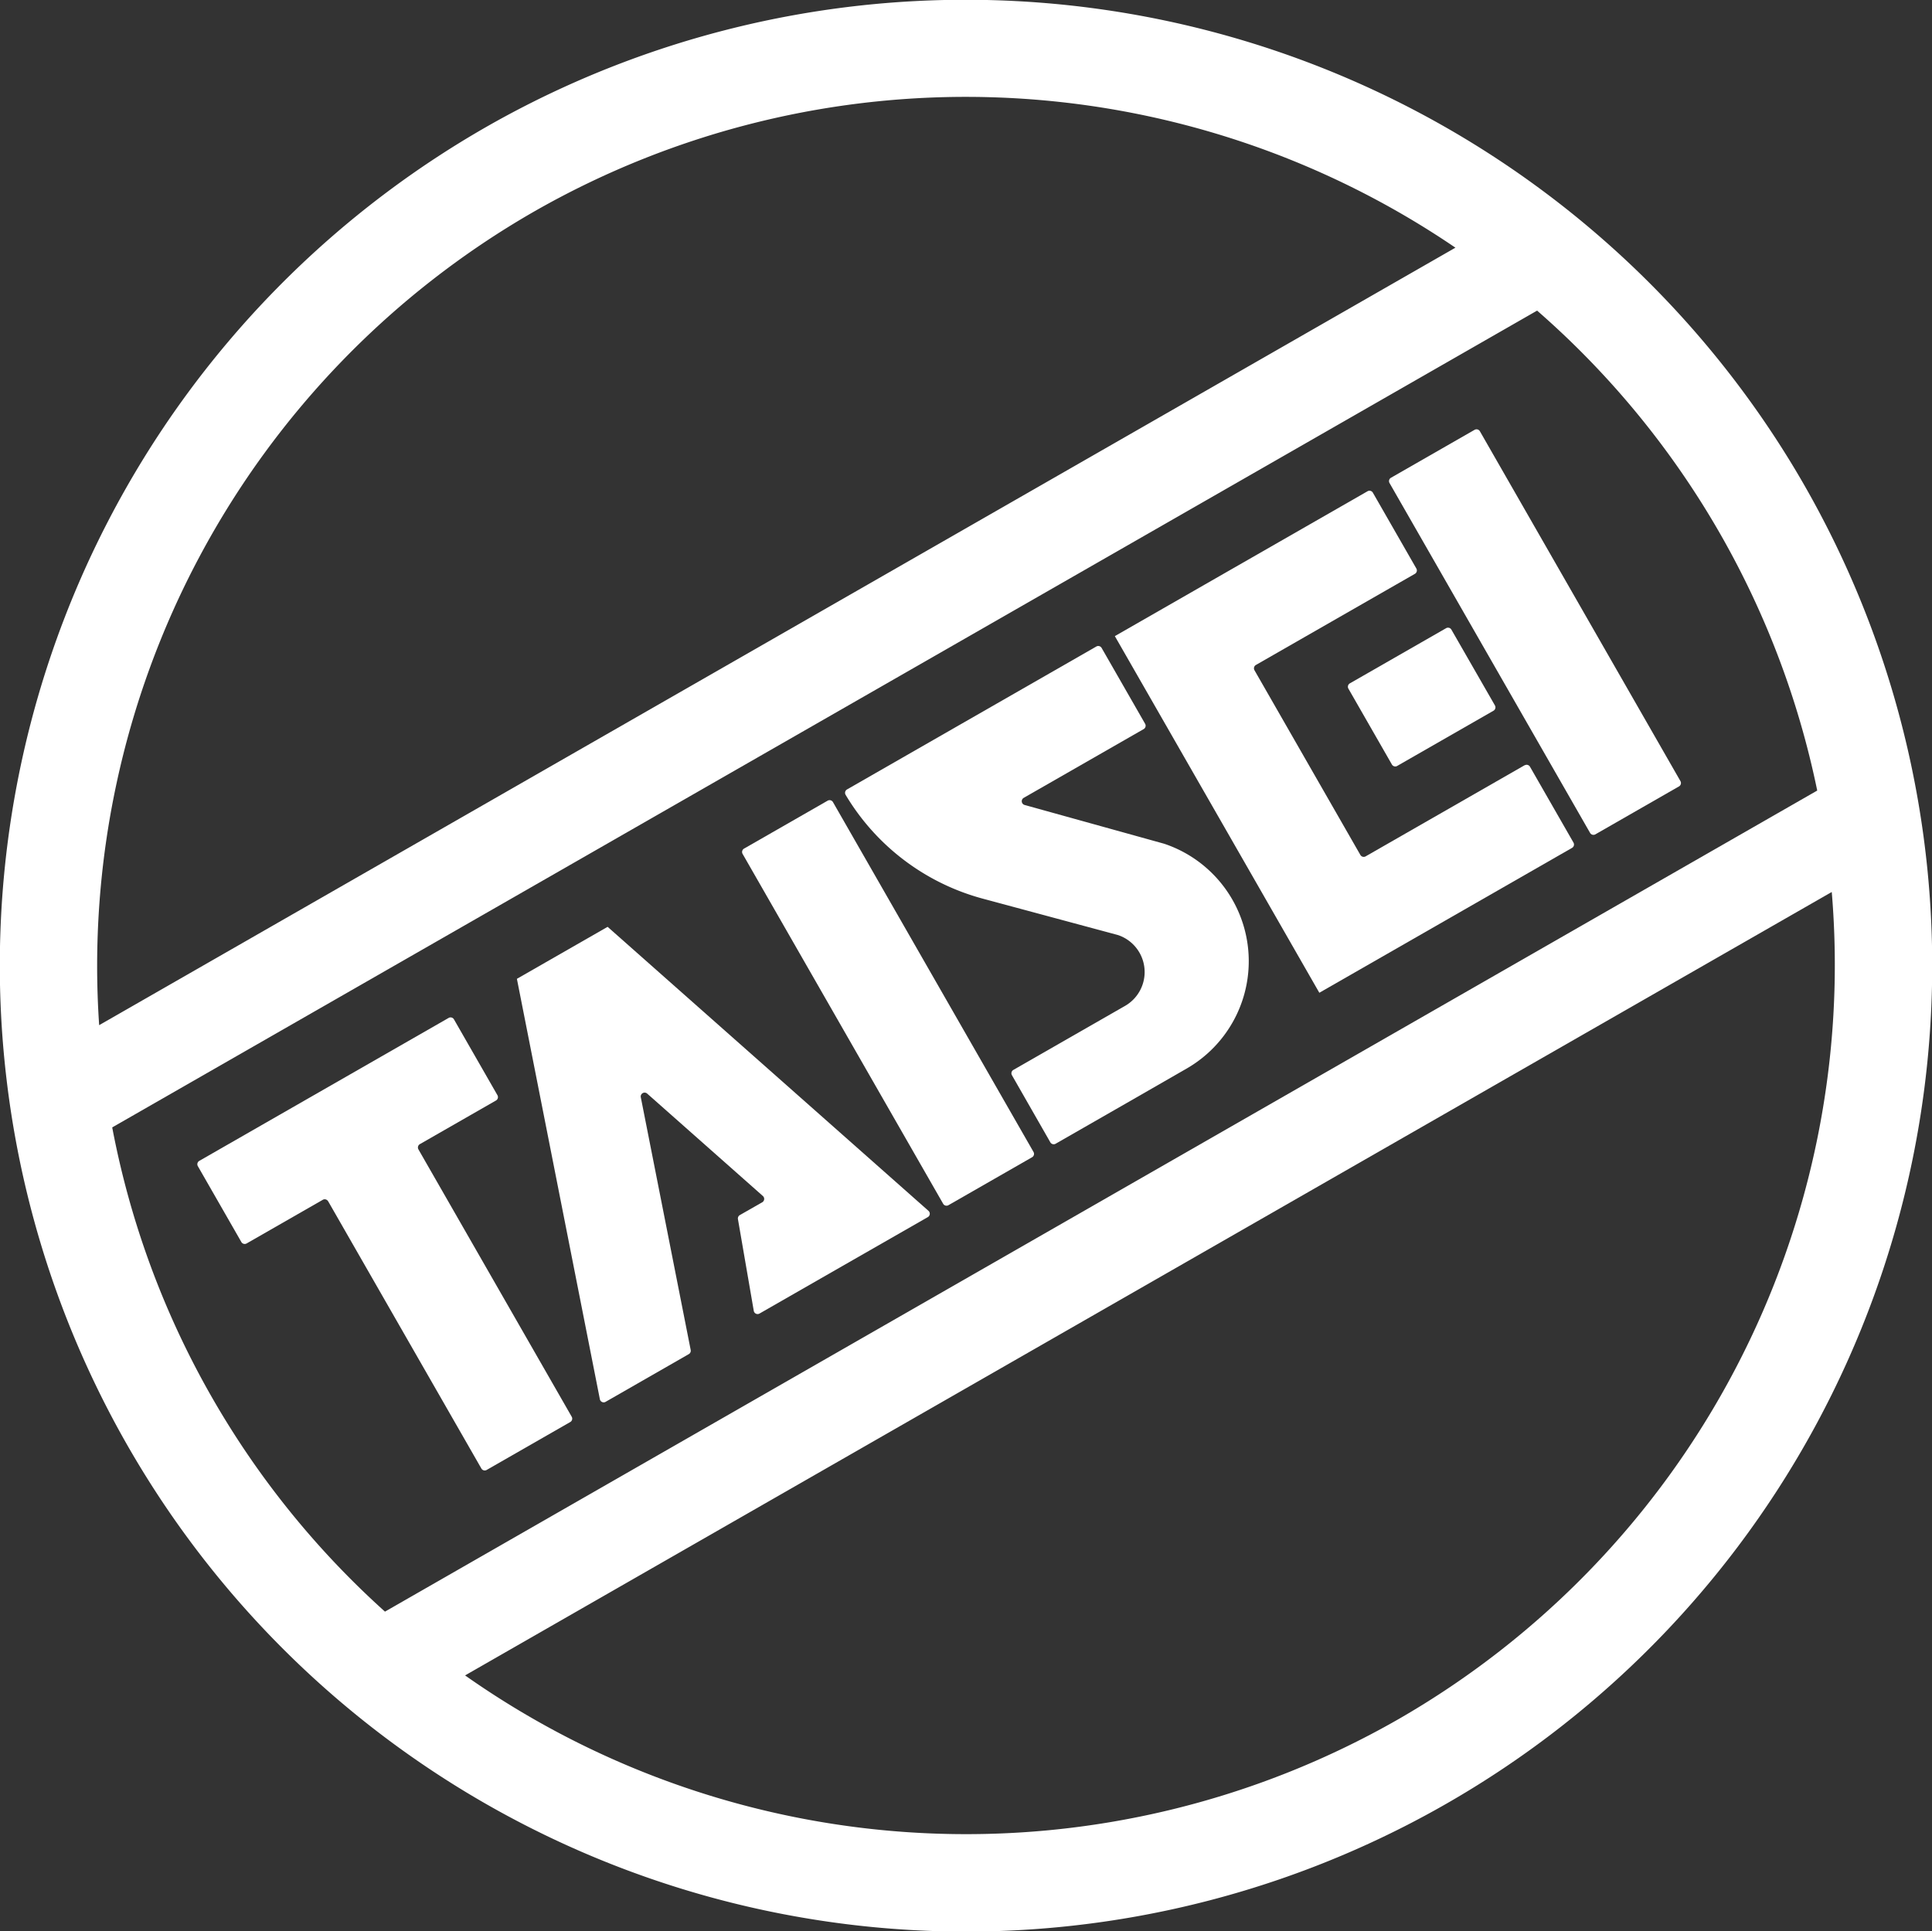
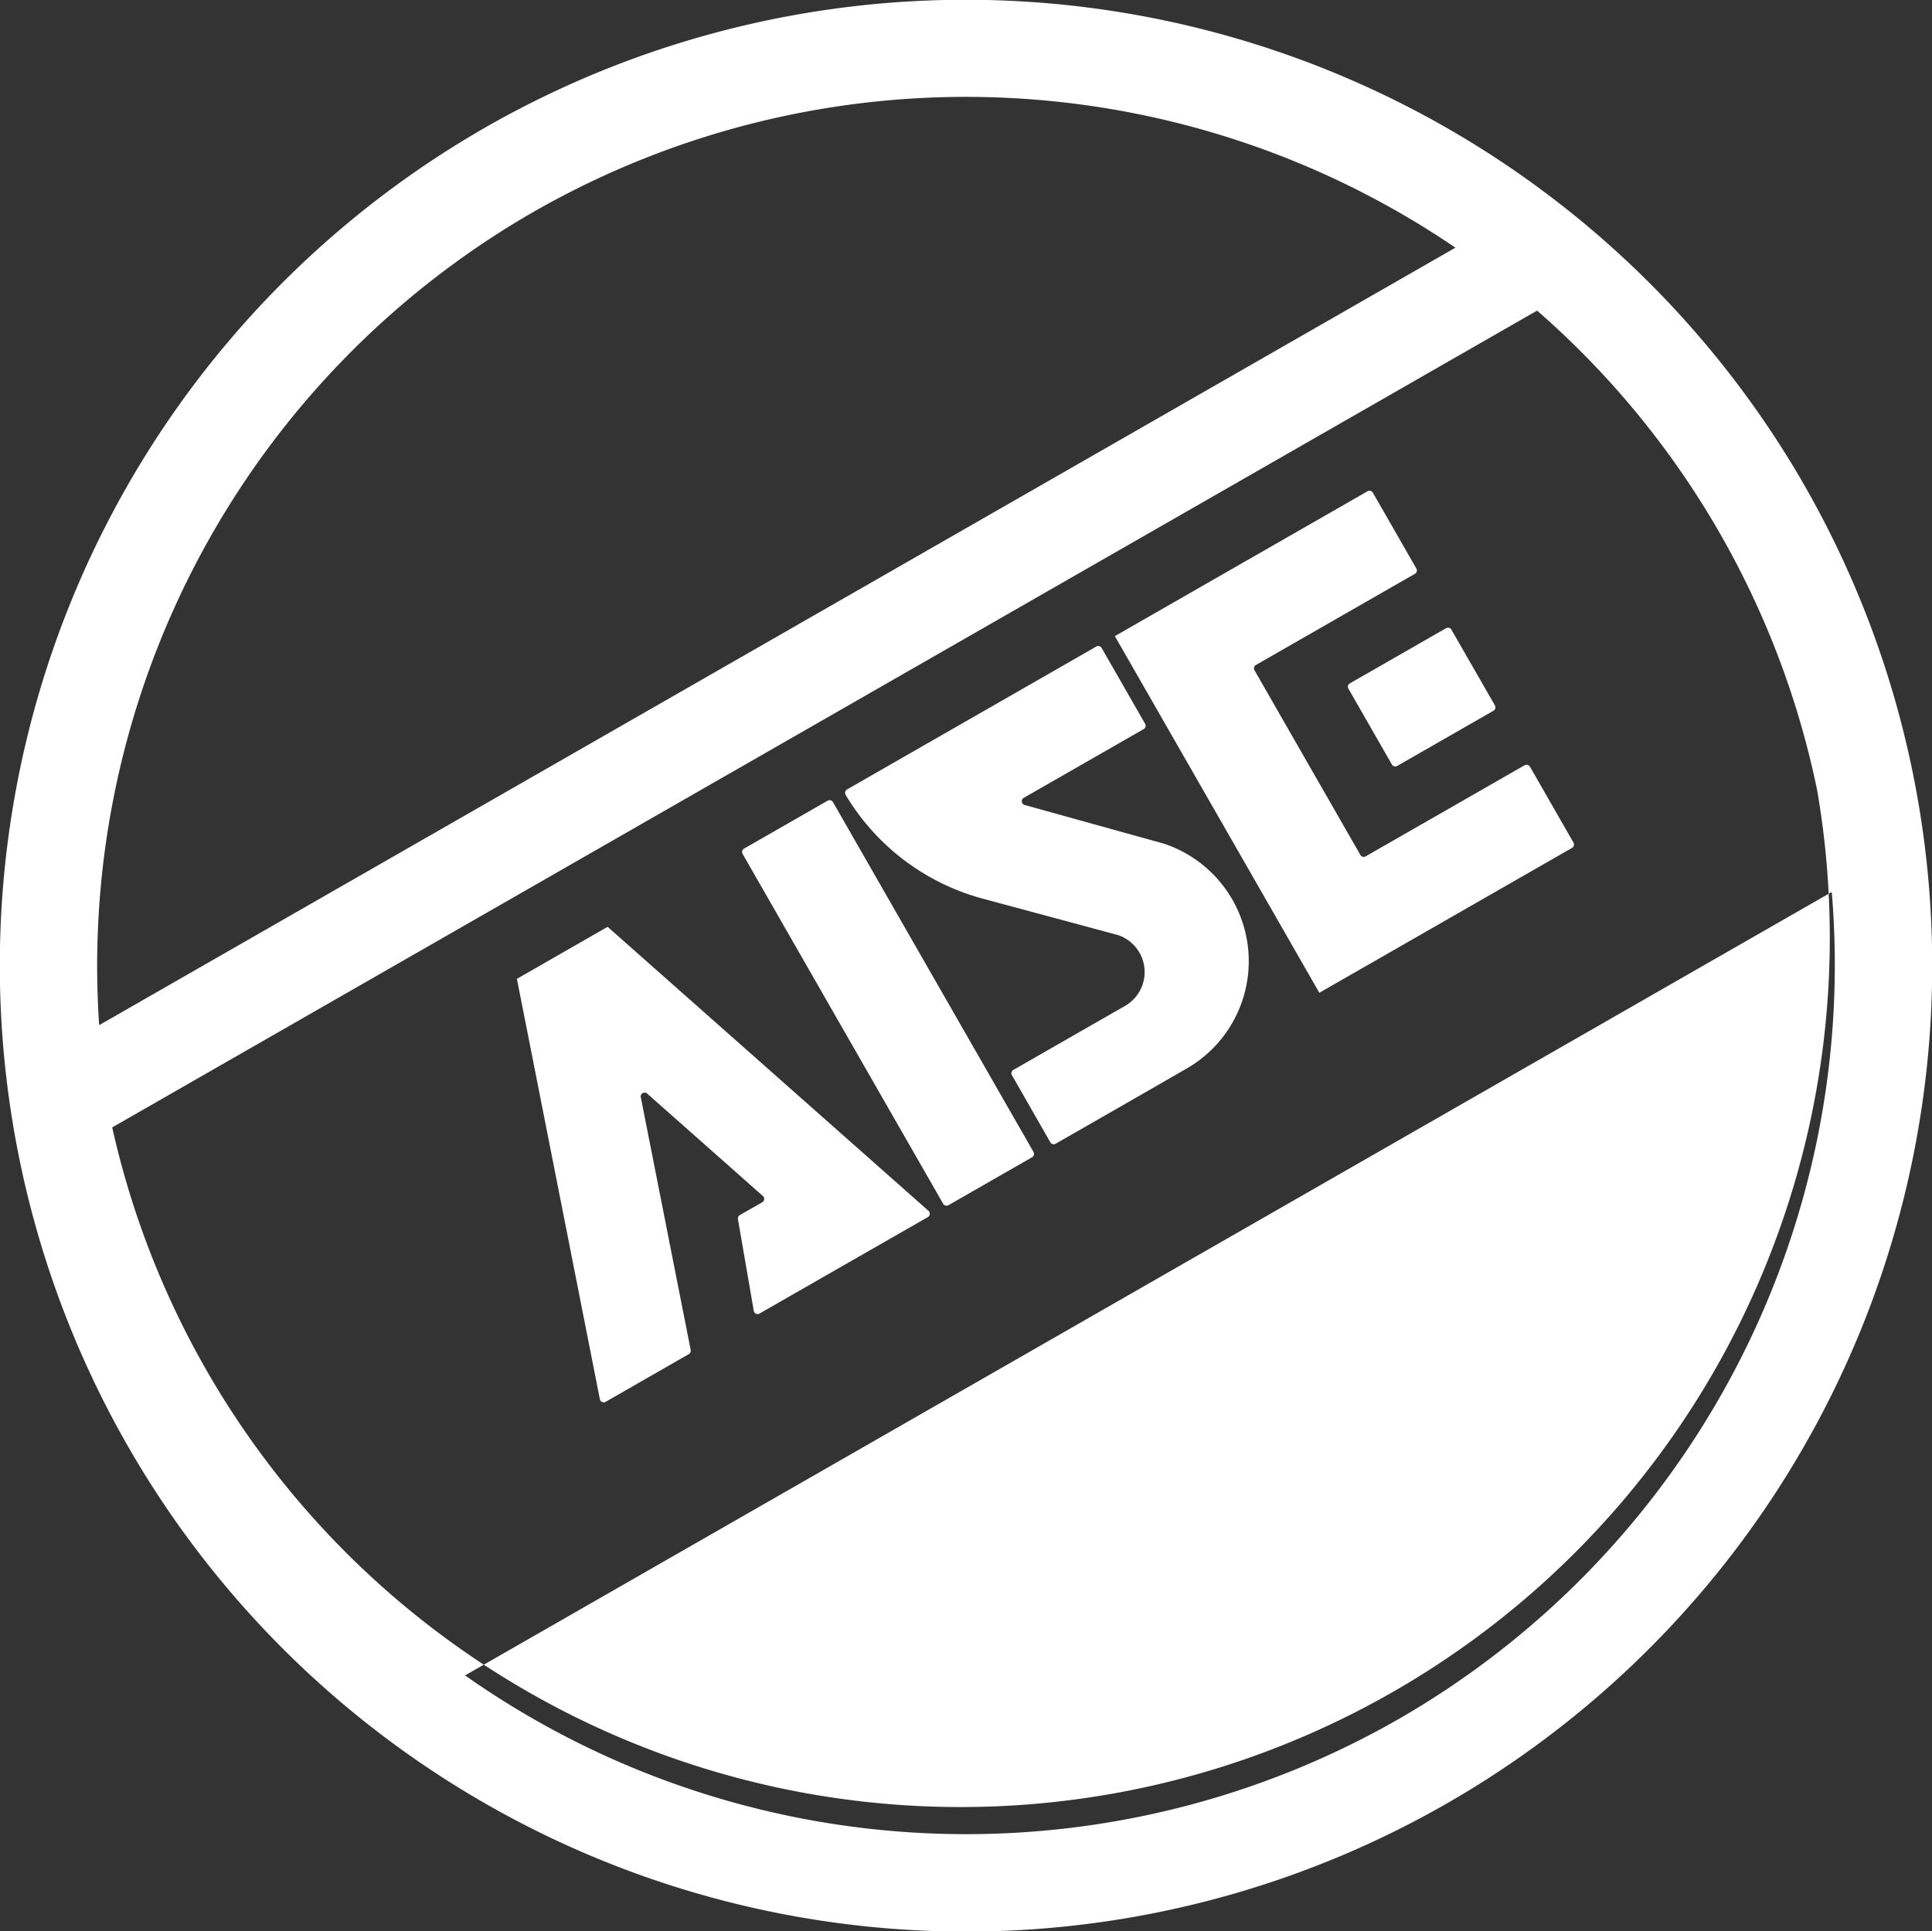
<svg xmlns="http://www.w3.org/2000/svg" width="90.56" height="90.526" viewBox="0 0 90.56 90.526">
  <rect x="0" y="0" width="90.56" height="90.526" fill="#333333" stroke="none" />
  <g id="グループ_641" data-name="グループ 641" transform="translate(1099 343.707)">
    <path id="パス_51" data-name="パス 51" d="M110.9,115.29l-3.919,2.247a.182.182,0,0,0-.067.249l9.4,16.4a.182.182,0,0,0,.249.067l3.919-2.247a.182.182,0,0,0,.067-.249l-9.4-16.4a.182.182,0,0,0-.248-.067" transform="translate(-1171.105 -421.462)" fill="#fff" />
-     <path id="パス_52" data-name="パス 52" d="M204.082,61.868l-3.919,2.247a.182.182,0,0,0-.067.249l9.4,16.4a.182.182,0,0,0,.249.067l3.919-2.247a.182.182,0,0,0,.067-.249l-9.4-16.4a.182.182,0,0,0-.248-.067" transform="translate(-1233.963 -385.425)" fill="#fff" />
-     <path id="パス_53" data-name="パス 53" d="M34.559,155.177l7.184,12.531a.182.182,0,0,0,.248.067l3.919-2.247a.182.182,0,0,0,.067-.248l-7.184-12.531a.182.182,0,0,1,.067-.248l3.569-2.046a.182.182,0,0,0,.067-.248l-2.039-3.556a.182.182,0,0,0-.248-.067l-3.727,2.137-4.235,2.428-3.727,2.137a.182.182,0,0,0-.067.248l2.039,3.556a.182.182,0,0,0,.248.067l3.569-2.046a.182.182,0,0,1,.248.067" transform="translate(-1118.179 -442.572)" fill="#fff" />
    <path id="パス_54" data-name="パス 54" d="M82.594,153.352l-2.338-11.846a.182.182,0,0,1,.3-.172l5.422,4.8a.182.182,0,0,1-.03.294l-1.05.6a.183.183,0,0,0-.089.189l.742,4.3a.182.182,0,0,0,.27.127l3.874-2.221,4.015-2.3a.182.182,0,0,0,.03-.294L78.7,133.515l-.017.01-4.218,2.418-.017.01,3.889,19.707a.182.182,0,0,0,.269.123l3.9-2.237a.182.182,0,0,0,.088-.193" transform="translate(-1149.219 -433.773)" fill="#fff" />
    <path id="パス_55" data-name="パス 55" d="M179.792,83.551l-7.454,4.273a.182.182,0,0,1-.249-.067L167.126,79.1a.182.182,0,0,1,.067-.248l7.454-4.273a.182.182,0,0,0,.067-.248l-2.039-3.556a.182.182,0,0,0-.248-.067l-7.612,4.364h0L160.581,77.5l2.22,3.872,5.146,8.975,2.219,3.872h0l11.846-6.792a.182.182,0,0,0,.067-.248l-2.039-3.556a.182.182,0,0,0-.248-.067" transform="translate(-1207.324 -391.386)" fill="#fff" />
    <path id="パス_56" data-name="パス 56" d="M196.46,96.9l4.514-2.588a.182.182,0,0,0,.067-.248L199,90.51a.182.182,0,0,0-.248-.067L194.24,93.03a.182.182,0,0,0-.067.248l2.039,3.556a.182.182,0,0,0,.248.067" transform="translate(-1229.968 -404.701)" fill="#fff" />
-     <path id="パス_57" data-name="パス 57" d="M23.644,5.476a45.289,45.289,0,1,0,60.41,16.383A45.337,45.337,0,0,0,23.644,5.476m1.377,4.449a40.781,40.781,0,0,1,43.2,1.686L4.648,48.059A40.782,40.782,0,0,1,25.021,9.925M5.26,52.852,72.05,14.561a40.739,40.739,0,0,1,13.13,22.5L18.045,75.552A40.745,40.745,0,0,1,5.26,52.852M65.539,80.6A40.785,40.785,0,0,1,21.8,78.542L85.861,41.816A40.786,40.786,0,0,1,65.539,80.6" transform="translate(-1099 -343.707)" fill="#fff" />
+     <path id="パス_57" data-name="パス 57" d="M23.644,5.476a45.289,45.289,0,1,0,60.41,16.383A45.337,45.337,0,0,0,23.644,5.476m1.377,4.449a40.781,40.781,0,0,1,43.2,1.686L4.648,48.059A40.782,40.782,0,0,1,25.021,9.925M5.26,52.852,72.05,14.561a40.739,40.739,0,0,1,13.13,22.5A40.745,40.745,0,0,1,5.26,52.852M65.539,80.6A40.785,40.785,0,0,1,21.8,78.542L85.861,41.816A40.786,40.786,0,0,1,65.539,80.6" transform="translate(-1099 -343.707)" fill="#fff" />
    <path id="パス_58" data-name="パス 58" d="M134.519,106.619a1.829,1.829,0,0,1,.331,3.323l-5.233,3a.182.182,0,0,0-.067.248l1.8,3.146a.182.182,0,0,0,.248.067l3.351-1.921,2.784-1.6a5.806,5.806,0,0,0-1.05-10.544l-6.539-1.817a.182.182,0,0,1-.042-.333l5.624-3.224a.182.182,0,0,0,.067-.248l-2.039-3.556a.182.182,0,0,0-.248-.067l-11.685,6.7a.184.184,0,0,0-.067.253,10.738,10.738,0,0,0,6.436,4.869Z" transform="translate(-1181.117 -406.492)" fill="#fff" />
  </g>
</svg>